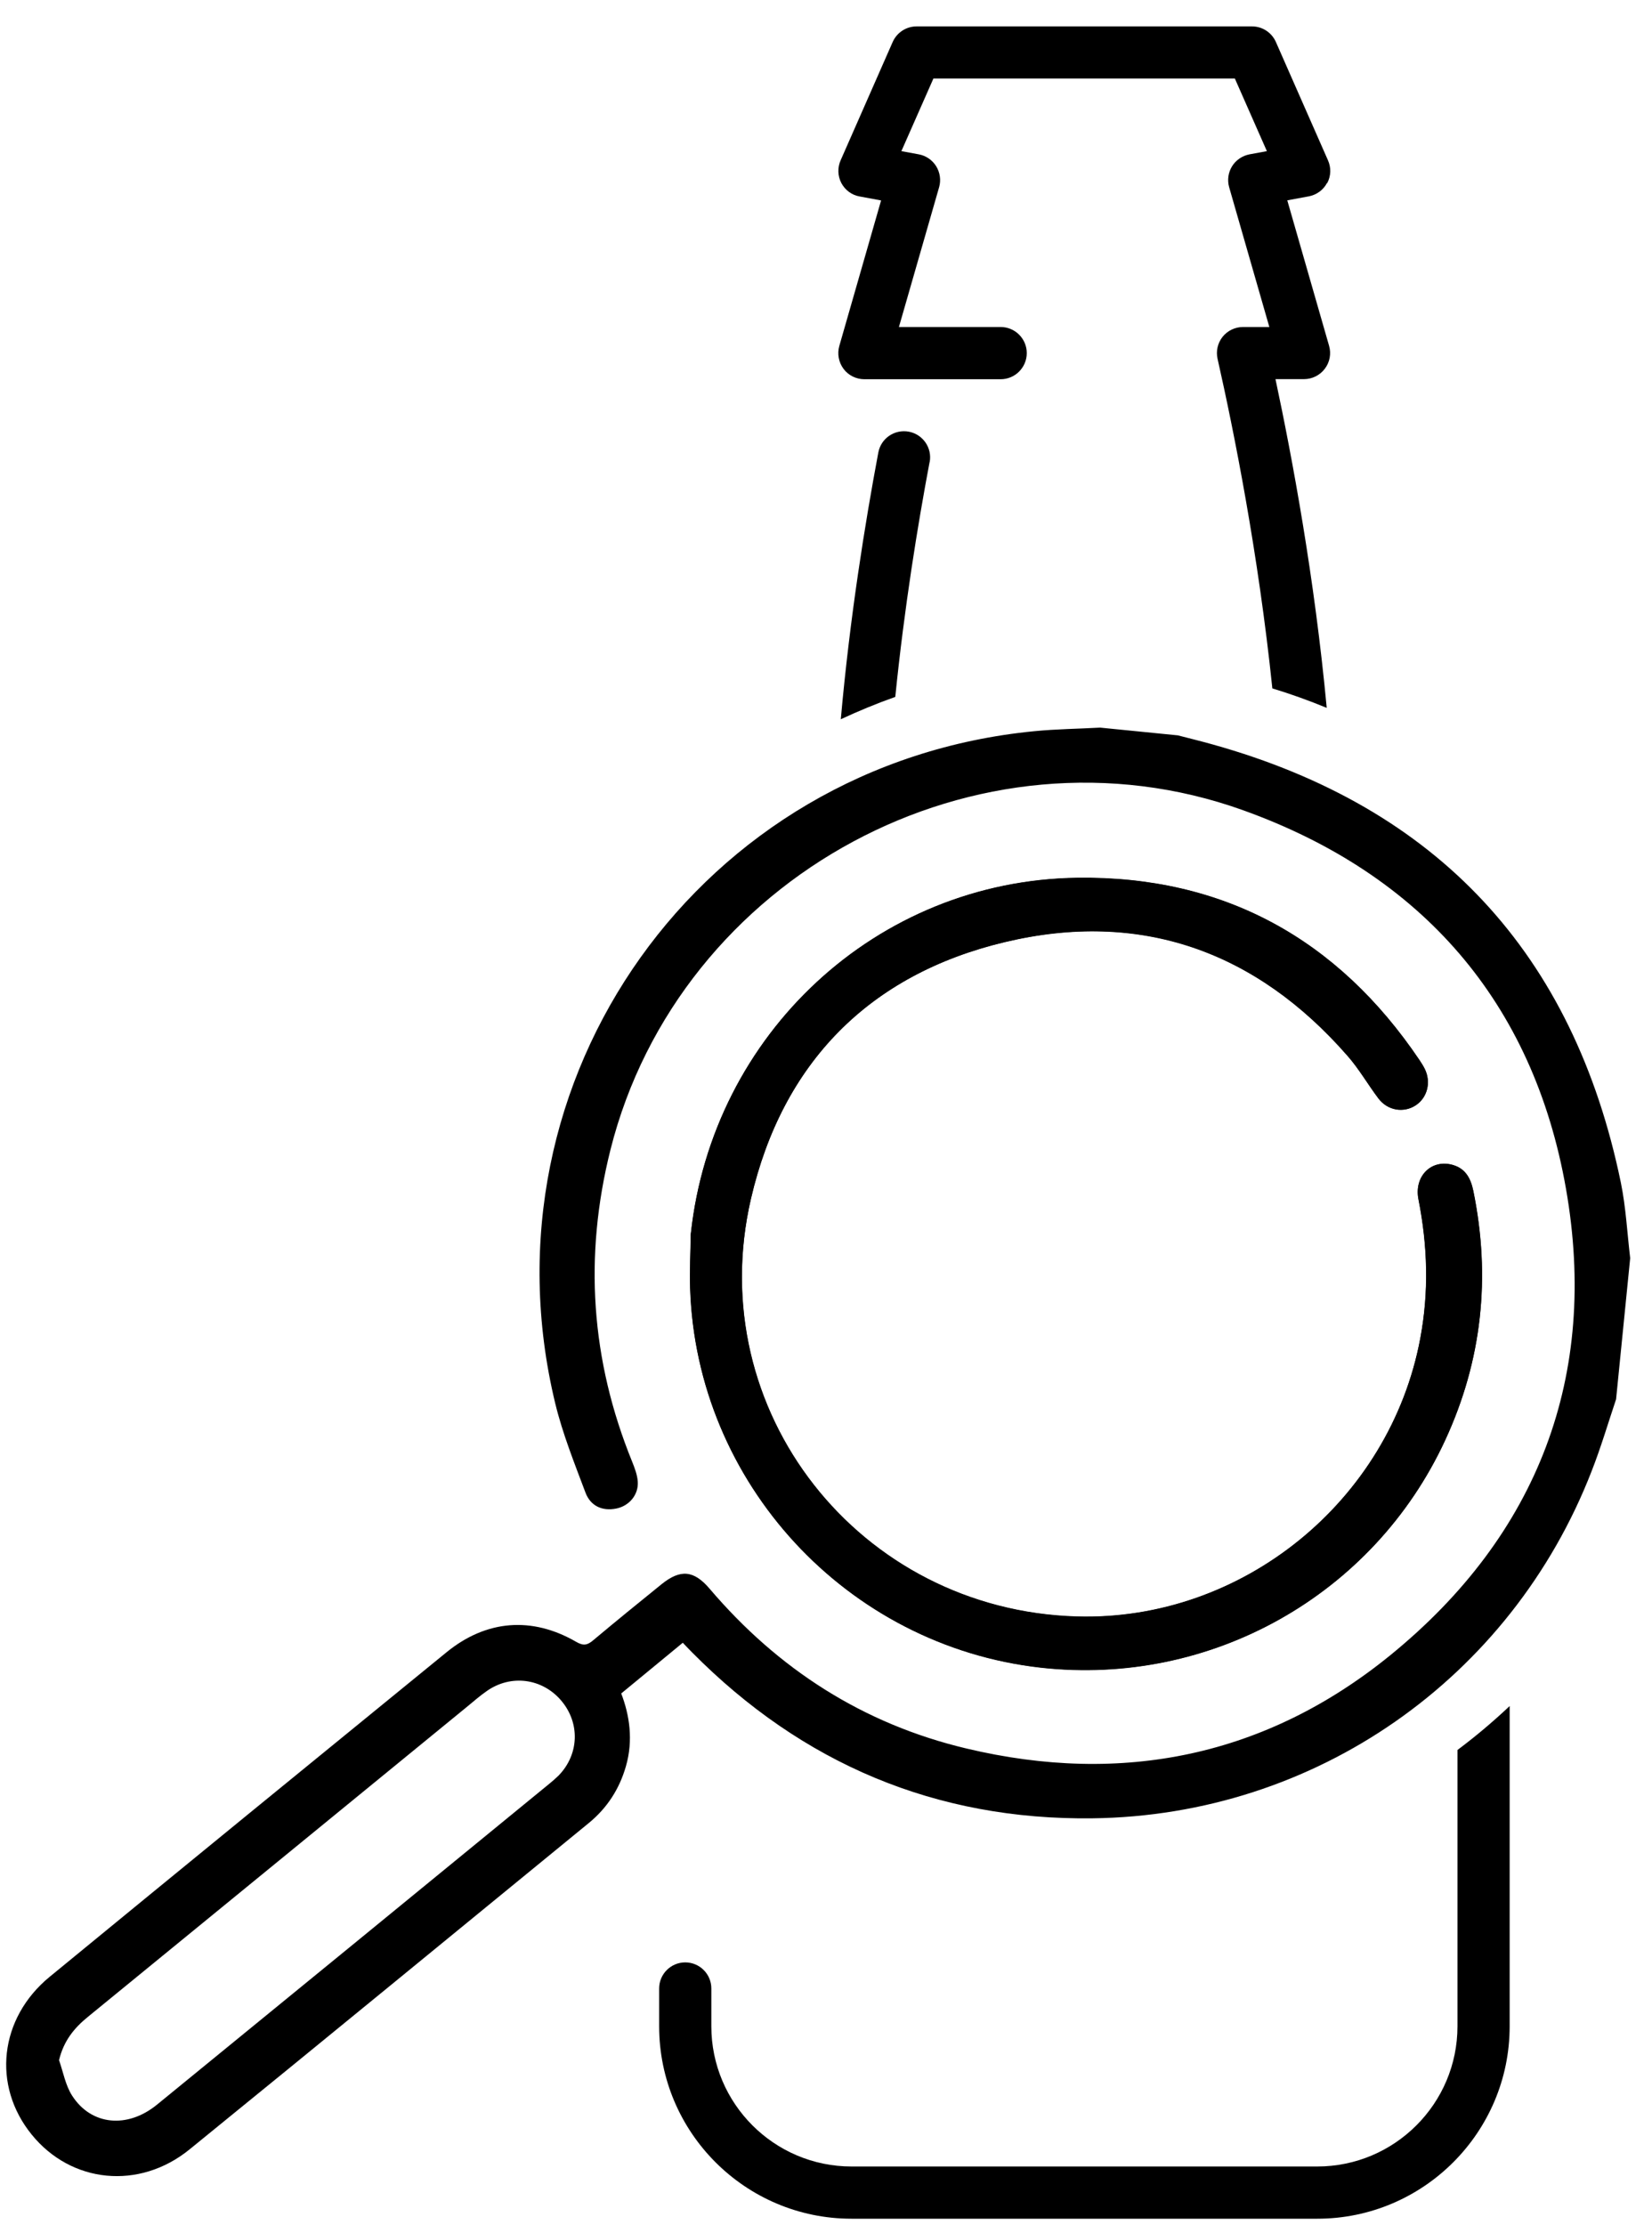
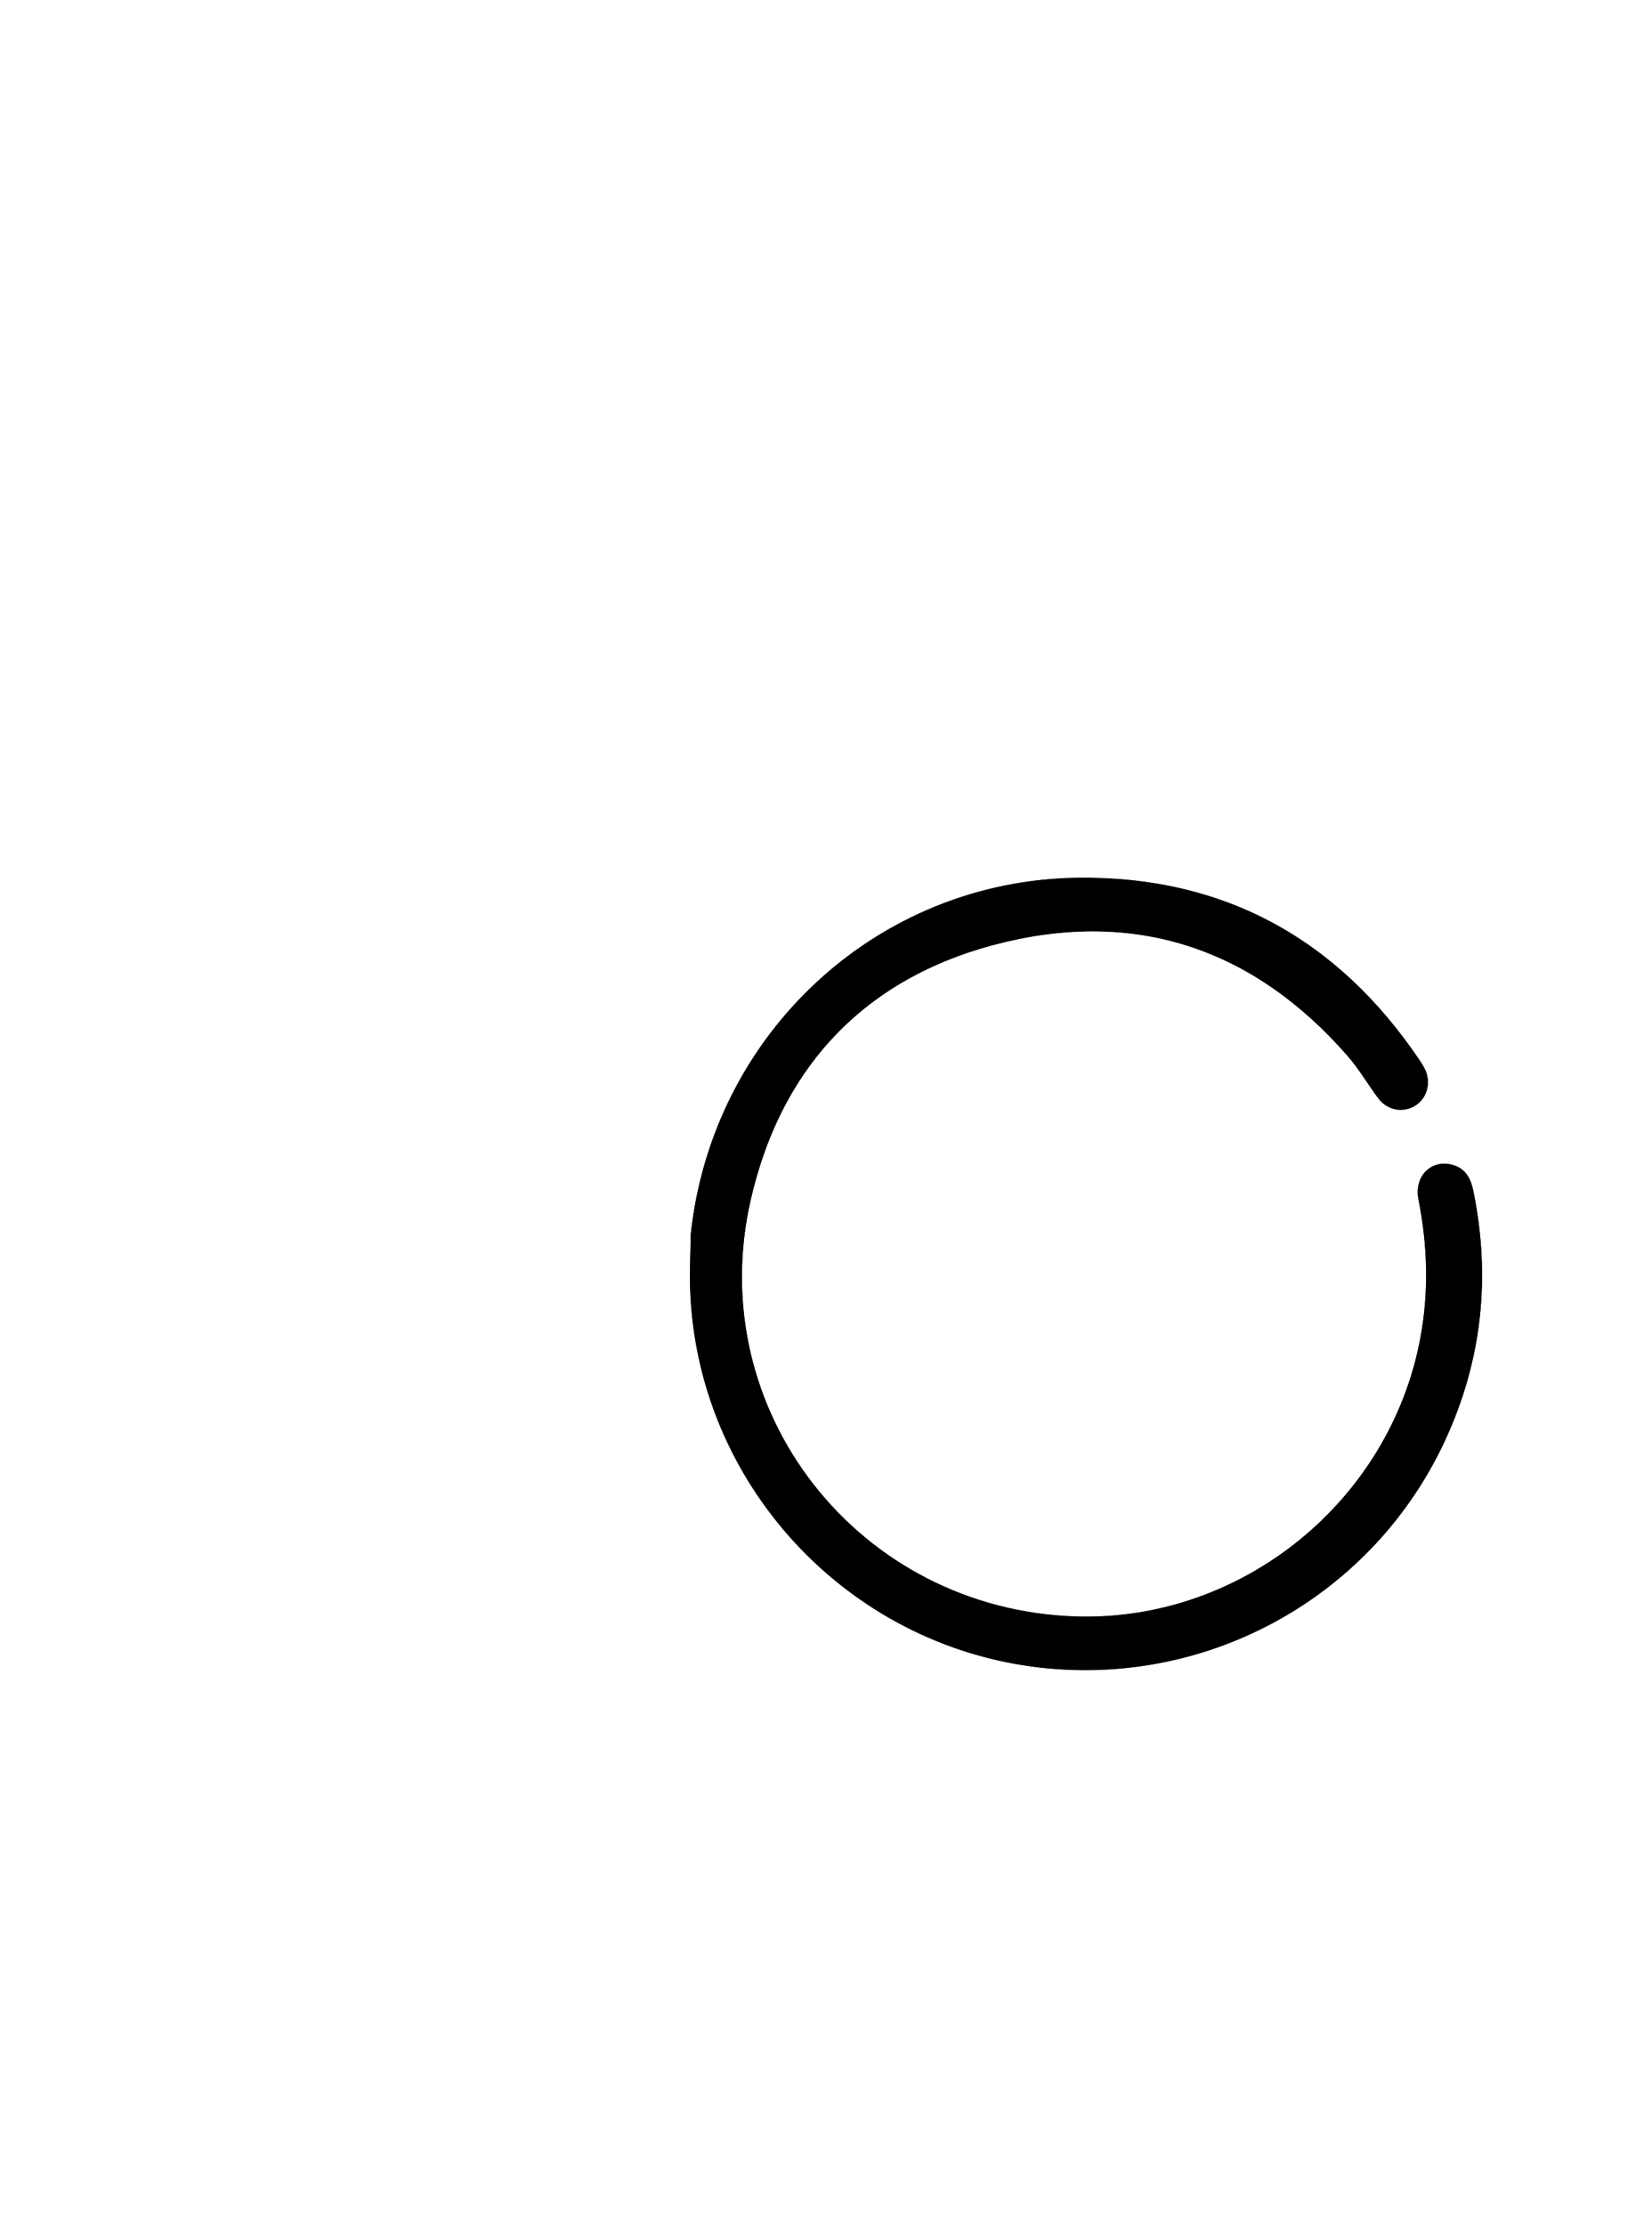
<svg xmlns="http://www.w3.org/2000/svg" width="49" height="66" viewBox="0 0 49 66" fill="none">
  <path d="M20.491 36.59C20.484 37.125 20.456 37.657 20.472 38.193C20.65 43.979 25.114 48.813 30.869 49.457C35.907 50.021 40.738 47.319 42.866 42.714C43.962 40.347 44.224 37.874 43.701 35.319C43.628 34.965 43.481 34.668 43.105 34.554C42.468 34.362 41.936 34.876 42.076 35.573C42.347 36.944 42.388 38.307 42.13 39.687C41.228 44.521 36.844 48.084 31.943 47.943C25.484 47.759 20.819 41.838 22.275 35.551C23.209 31.52 25.787 28.898 29.805 27.939C33.823 26.979 37.248 28.19 39.973 31.313C40.314 31.702 40.572 32.161 40.887 32.575C41.161 32.938 41.643 33.015 41.999 32.776C42.34 32.549 42.452 32.097 42.264 31.708C42.219 31.616 42.162 31.527 42.105 31.441C39.677 27.84 36.283 25.976 31.953 26.033C26 26.116 21.134 30.666 20.494 36.584L20.491 36.59Z" fill="black" />
-   <path d="M47.936 41.497C47.697 42.211 47.484 42.934 47.21 43.632C44.82 49.788 39.011 53.851 32.405 53.931C27.759 53.988 23.798 52.312 20.529 49.011C20.424 48.906 20.322 48.797 20.252 48.724C19.653 49.218 19.063 49.702 18.426 50.228C18.671 50.865 18.789 51.611 18.566 52.385C18.372 53.064 18.005 53.628 17.464 54.071C13.519 57.299 9.58 60.533 5.626 63.748C4.131 64.966 2.111 64.759 0.938 63.309C-0.241 61.856 -0.021 59.858 1.474 58.631C5.39 55.416 9.316 52.21 13.242 49.008C14.424 48.042 15.781 47.937 17.094 48.699C17.304 48.82 17.422 48.797 17.594 48.651C18.267 48.087 18.945 47.535 19.627 46.984C20.182 46.538 20.58 46.573 21.045 47.118C23.081 49.511 25.605 51.133 28.664 51.86C33.291 52.962 37.558 52.089 41.241 49.091C45.62 45.525 47.423 40.806 46.448 35.255C45.476 29.723 42.169 25.934 36.873 24.032C28.992 21.202 20.143 25.995 18.107 34.101C17.314 37.262 17.524 40.34 18.751 43.355C18.827 43.546 18.904 43.747 18.917 43.948C18.942 44.336 18.662 44.668 18.276 44.744C17.855 44.827 17.515 44.661 17.368 44.276C17.04 43.403 16.689 42.53 16.469 41.625C14.14 31.985 20.806 22.643 30.681 21.687C31.328 21.623 31.981 21.617 32.631 21.581L34.938 21.811C35.282 21.9 35.623 21.983 35.964 22.079C42.647 23.946 46.677 28.289 48.076 35.076C48.226 35.809 48.264 36.568 48.353 37.316L47.936 41.488V41.497ZM1.751 61.104C1.875 61.457 1.942 61.852 2.14 62.158C2.707 63.041 3.778 63.14 4.654 62.426C8.541 59.252 12.426 56.075 16.307 52.895C16.399 52.819 16.488 52.742 16.571 52.66C17.18 52.032 17.209 51.101 16.645 50.438C16.081 49.776 15.153 49.655 14.44 50.155C14.232 50.298 14.044 50.467 13.847 50.627C10.1 53.692 6.355 56.757 2.608 59.819C2.2 60.151 1.891 60.527 1.751 61.104Z" fill="black" />
  <path d="M20.49 36.59C21.131 30.673 25.997 26.122 31.949 26.04C36.283 25.979 39.676 27.846 42.101 31.447C42.159 31.533 42.216 31.622 42.261 31.715C42.449 32.103 42.334 32.556 41.996 32.782C41.639 33.021 41.158 32.945 40.884 32.581C40.572 32.167 40.31 31.708 39.969 31.32C37.245 28.2 33.819 26.986 29.801 27.945C25.78 28.904 23.205 31.527 22.272 35.558C20.812 41.848 25.48 47.765 31.939 47.95C36.84 48.09 41.225 44.528 42.127 39.694C42.385 38.314 42.343 36.95 42.073 35.58C41.932 34.882 42.465 34.369 43.102 34.56C43.478 34.672 43.624 34.968 43.698 35.325C44.22 37.88 43.959 40.353 42.863 42.721C40.731 47.325 35.904 50.028 30.866 49.464C25.114 48.817 20.65 43.986 20.468 38.199C20.452 37.667 20.481 37.132 20.487 36.596L20.49 36.59Z" fill="black" />
-   <path d="M25.258 65.807H39.071C42.216 65.807 44.778 63.248 44.778 60.1V50.601C44.288 51.063 43.771 51.5 43.23 51.904V60.1C43.23 62.394 41.365 64.258 39.071 64.258H25.258C22.963 64.258 21.099 62.391 21.099 60.1V58.978C21.099 58.551 20.752 58.204 20.325 58.204C19.898 58.204 19.551 58.551 19.551 58.978V60.1C19.551 63.248 22.11 65.807 25.258 65.807Z" fill="black" />
-   <path d="M39.368 5.429C39.479 5.219 39.486 4.973 39.39 4.757L37.844 1.245C37.72 0.965 37.443 0.783 37.137 0.783H27.186C26.88 0.783 26.602 0.965 26.478 1.245L24.933 4.757C24.837 4.973 24.847 5.222 24.955 5.429C25.067 5.639 25.264 5.786 25.497 5.827L26.134 5.945L24.895 10.26C24.828 10.492 24.875 10.744 25.019 10.939C25.162 11.133 25.395 11.248 25.637 11.248H29.681C30.108 11.248 30.455 10.9 30.455 10.473C30.455 10.046 30.108 9.699 29.681 9.699H26.663L27.855 5.553C27.915 5.343 27.883 5.12 27.769 4.932C27.654 4.747 27.466 4.617 27.253 4.578L26.736 4.483L27.686 2.329H36.627L37.577 4.483L37.061 4.578C36.847 4.62 36.659 4.747 36.544 4.932C36.43 5.117 36.398 5.343 36.458 5.553L37.65 9.699H36.869C36.634 9.699 36.41 9.807 36.264 9.989C36.117 10.174 36.063 10.413 36.114 10.642C36.599 12.79 37.322 16.4 37.739 20.418C38.287 20.584 38.826 20.779 39.352 20.995C38.992 17.149 38.338 13.618 37.832 11.245H38.679C38.922 11.245 39.151 11.13 39.297 10.935C39.444 10.741 39.489 10.489 39.422 10.257L38.182 5.942L38.819 5.824C39.052 5.78 39.253 5.633 39.361 5.426L39.368 5.429Z" fill="black" />
-   <path d="M27.575 13.708C27.654 13.287 27.377 12.883 26.956 12.803C26.533 12.726 26.131 13 26.052 13.421C25.66 15.505 25.207 18.312 24.939 21.333C25.465 21.088 26.004 20.865 26.555 20.67C26.823 18.016 27.221 15.569 27.572 13.708H27.575Z" fill="black" />
</svg>